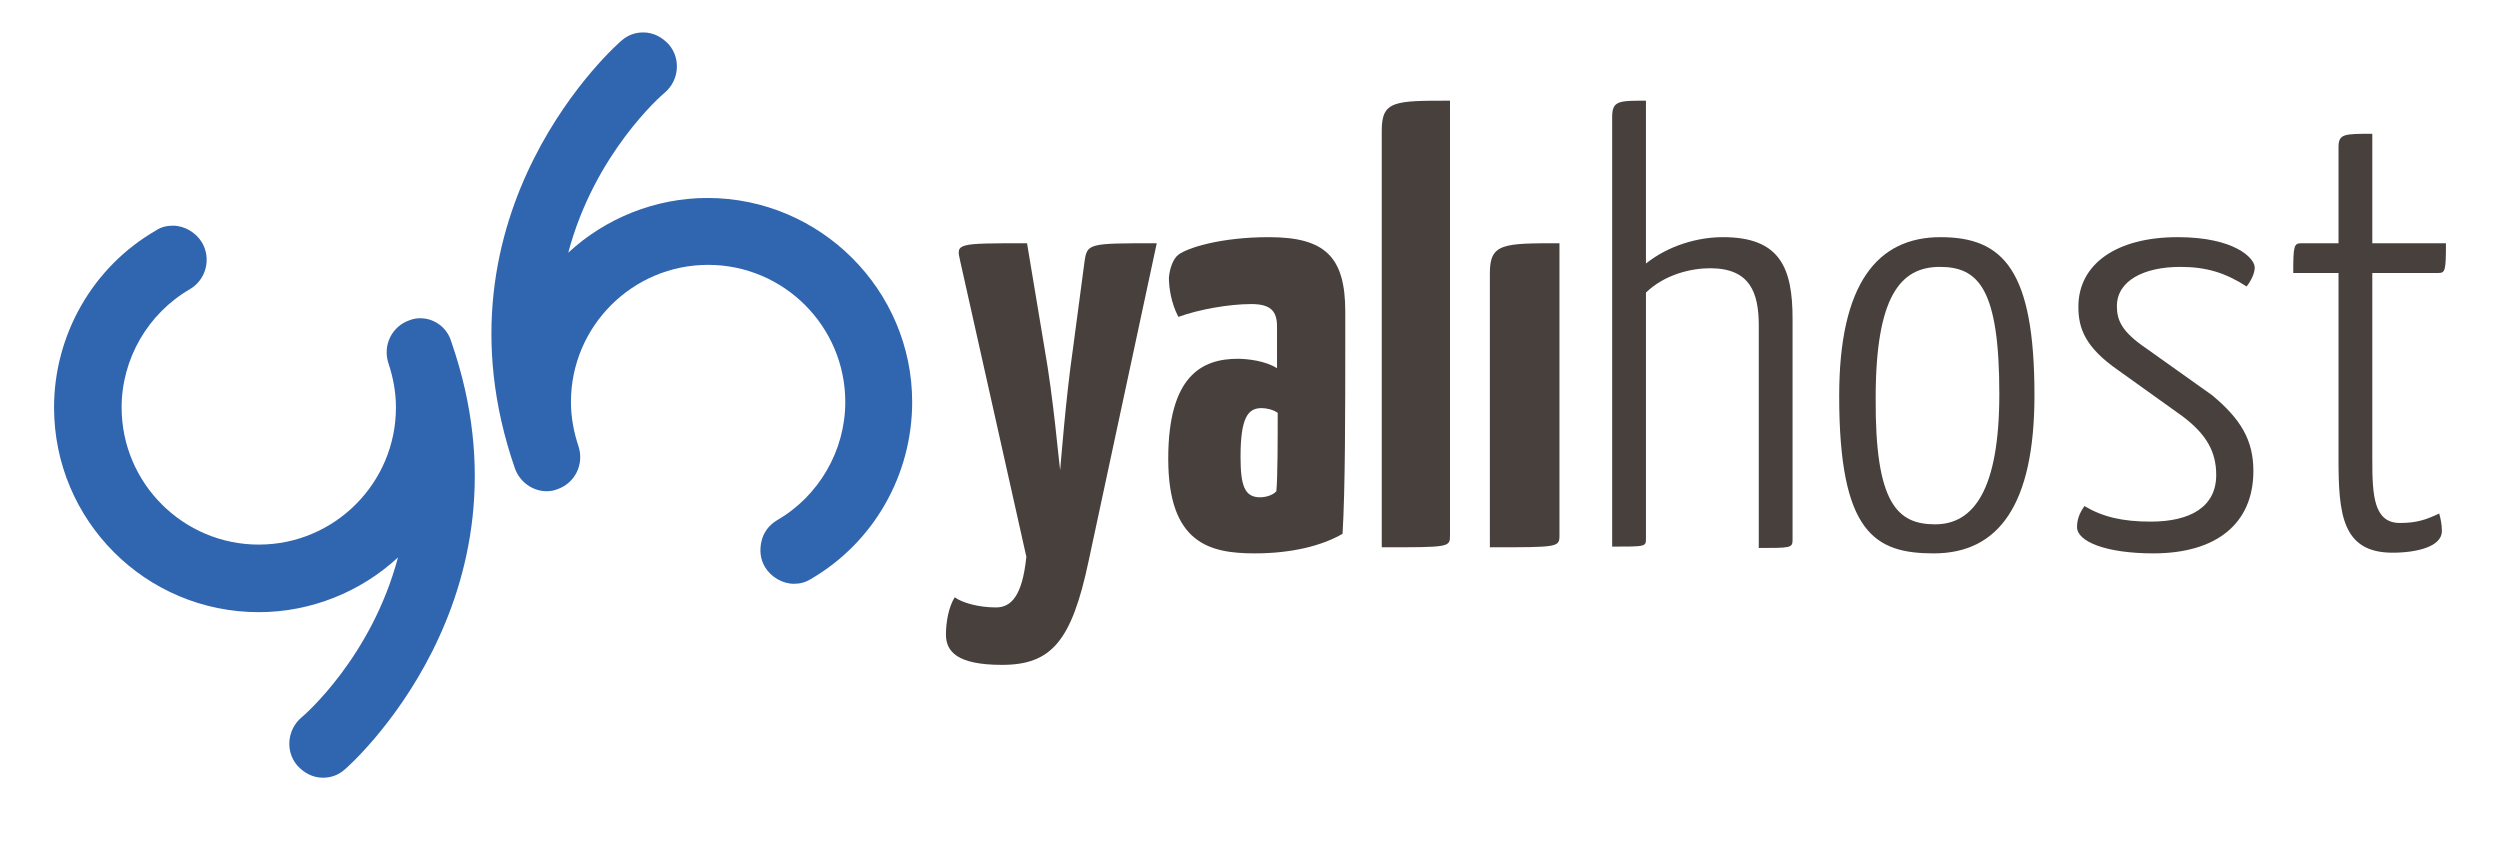
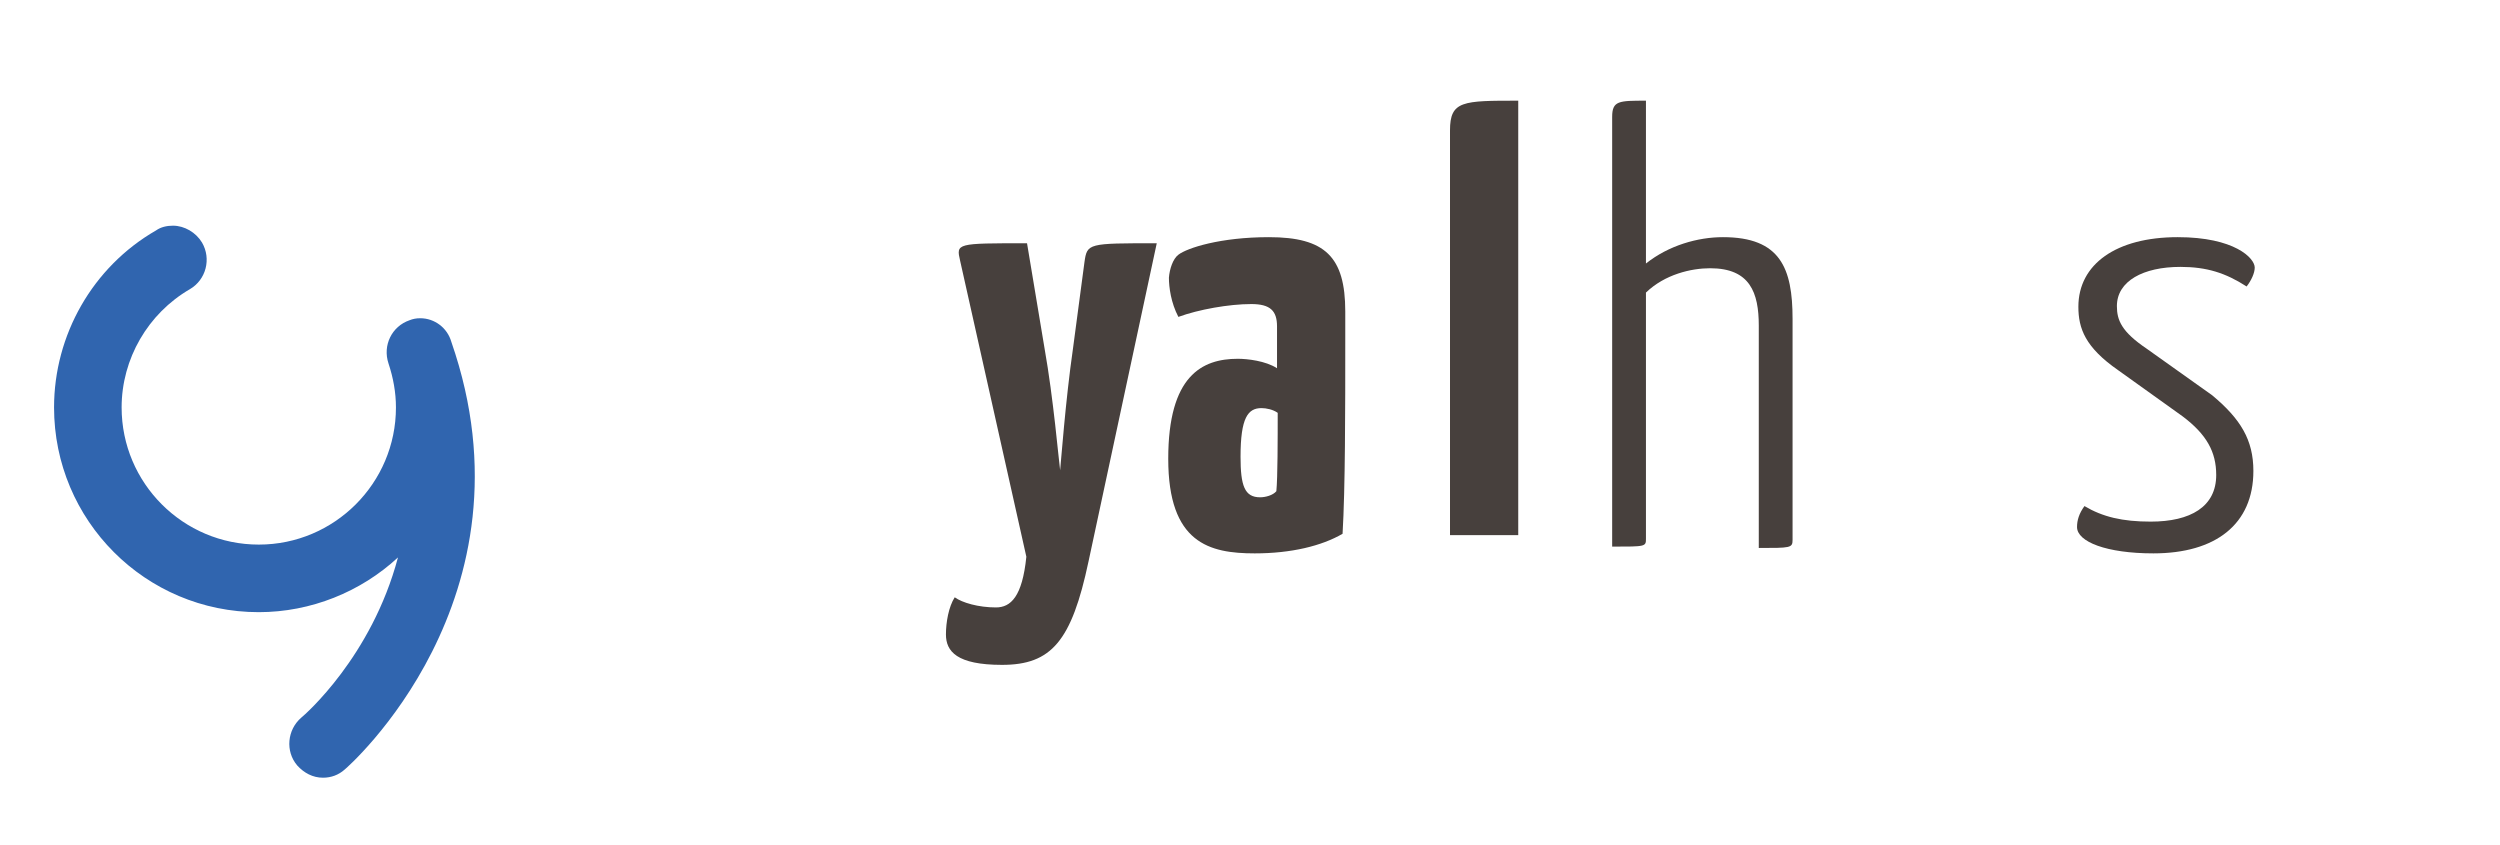
<svg xmlns="http://www.w3.org/2000/svg" version="1.1" id="Layer_1" x="0px" y="0px" width="370px" height="125px" viewBox="0 0 370 125" style="enable-background:new 0 0 370 125;" xml:space="preserve">
  <style type="text/css">
	.st0{fill:#47403D;}
	.st1{fill:#3065AF;}
	.st2{fill:none;}
</style>
  <g>
    <path class="st0" d="M142.1,38.6c-0.6-2.6-0.6-2.6,9.9-2.6l2.6,15.6c1.3,7.3,2.1,16.6,2.3,18c0.1-0.9,0.8-10.4,1.9-18l1.7-12.8   c0.4-2.8,0.5-2.8,10.7-2.8l-10.1,47.1c-2.5,11.8-5.5,15.3-12.8,15.3c-6.7,0-8.3-2-8.3-4.5c0-1.8,0.4-4.1,1.3-5.5   c1.1,0.8,3.5,1.5,6.1,1.5c2.2,0,3.9-1.6,4.5-7.5L142.1,38.6z" />
    <path class="st0" d="M174.4,37.7c1.3-1,6.2-2.6,13.4-2.6c8.3,0,11.3,2.9,11.3,11v4.2c0,10.3,0,22-0.4,28.7c-3.1,1.8-7.6,2.9-13,2.9   c-6.7,0-12.8-1.5-12.8-14c0-12.3,5-14.8,10.3-14.8c1.4,0,4.1,0.3,5.8,1.4v-6.2c0-2.3-1-3.3-3.8-3.3c-3.3,0-7.8,0.8-10.8,1.9   c-1.1-2.1-1.4-4.4-1.4-5.8C173.1,39.8,173.6,38.3,174.4,37.7z M186.7,60.4c-2,0-3.1,1.4-3.1,7.2c0,4.3,0.6,6,2.9,6   c0.8,0,1.9-0.3,2.4-0.9c0.2-2,0.2-7.8,0.2-11.6C188.4,60.6,187.4,60.4,186.7,60.4z" />
-     <path class="st0" d="M214.6,79.2c0,1.8,0,1.8-10.1,1.8V19.3c0-4.4,1.9-4.4,10.1-4.4V79.2z" />
-     <path class="st0" d="M230.8,79.2c0,1.8-0.1,1.8-10.3,1.8V40.4c0-4.4,2-4.4,10.3-4.4V79.2z" />
+     <path class="st0" d="M214.6,79.2V19.3c0-4.4,1.9-4.4,10.1-4.4V79.2z" />
    <path class="st0" d="M238.6,17.3c0-2.4,1-2.4,5-2.4V39c3.4-2.7,7.7-3.9,11.4-3.9c8.5,0,10.3,4.6,10.3,12.1v32.7   c0,1.2-0.3,1.2-5,1.2V48.2c0-4.9-1.3-8.5-7.2-8.5c-2.8,0-6.7,0.9-9.5,3.6v36.4c0,1.2,0,1.2-5,1.2V17.3z" />
-     <path class="st0" d="M287.2,35.1c9.3,0,13.9,4.9,13.9,23.4c0,16.2-5.3,23.4-14.9,23.4c-8.7,0-14-3-14-23.3   C272.2,41.9,277.9,35.1,287.2,35.1z M286.4,77.6c5.7,0,9.5-5.1,9.5-19.3c0-15.6-3.1-18.8-8.8-18.8c-5.8,0-9.5,4.3-9.5,19.4   C277.5,74.5,280.8,77.6,286.4,77.6z" />
    <path class="st0" d="M333.7,39.6c0,0.8-0.5,1.9-1.2,2.8c-3.1-2-5.9-2.9-9.8-2.9c-5.5,0-9.4,2.1-9.4,5.8c0,2.1,0.7,3.8,4.4,6.3   l9.7,6.9c4.2,3.5,6.1,6.6,6.1,11.2c0,7.9-5.6,12.2-14.8,12.2c-6.9,0-11.3-1.7-11.3-3.9c0-1,0.3-2,1.1-3.1c2.7,1.6,5.6,2.3,9.8,2.3   c5.9,0,9.7-2.2,9.7-6.9c0-3.4-1.4-6-5-8.7l-9.5-6.8c-4.9-3.4-5.9-6.2-5.9-9.4c0-6.3,5.6-10.3,14.7-10.3   C330.7,35.1,333.7,38.2,333.7,39.6z" />
-     <path class="st0" d="M346.1,40.4h-6.7c0-4,0.1-4.4,1.2-4.4h5.5V21.8c0-2,0.8-2,5-2V36h10.9c0,4-0.1,4.4-1.1,4.4h-9.8V68   c0,5.3,0.2,9.4,4.1,9.4c2.5,0,3.9-0.5,5.8-1.4c0.2,0.7,0.4,1.6,0.4,2.6c0,2.3-3.7,3.2-7.3,3.2c-7.5,0-8-5.8-8-13.9V40.4z" />
  </g>
  <g>
-     <path class="st1" d="M104.7,29.3c-7.7,0-15.1,3-20.6,8.1c3.9-14.7,13.8-23.3,14.3-23.7c2.1-1.8,2.4-5,0.6-7.1   c-1-1.1-2.3-1.8-3.8-1.8c-1.2,0-2.3,0.4-3.2,1.2c-0.3,0.2-29,25.2-15.8,63.3c0.7,2,2.6,3.4,4.7,3.4c0.6,0,1.1-0.1,1.6-0.3   c2.6-0.9,4-3.7,3.1-6.4c-0.7-2.1-1.1-4.3-1.1-6.5c0-11.2,9.1-20.3,20.3-20.3c11.2,0,20.3,9.1,20.3,20.3c0,7.2-3.9,13.9-10.1,17.5   c-1.2,0.7-2,1.8-2.3,3.1c-0.3,1.3-0.2,2.6,0.5,3.8c0.9,1.5,2.6,2.5,4.3,2.5c0.9,0,1.7-0.2,2.5-0.7c9.3-5.4,15-15.4,15-26.2   C135,42.9,121.4,29.3,104.7,29.3z" />
    <path class="st1" d="M62.2,47.1c-0.6,0-1.1,0.1-1.6,0.3c-2.6,0.9-4,3.7-3.1,6.4c0.7,2.1,1.1,4.3,1.1,6.5c0,11.2-9.1,20.3-20.3,20.3   C27.1,80.6,18,71.5,18,60.3c0-7.2,3.9-13.9,10.1-17.5c2.4-1.4,3.2-4.5,1.8-6.9c-0.9-1.5-2.6-2.5-4.3-2.5c-0.9,0-1.8,0.2-2.5,0.7   C13.7,39.5,8,49.6,8,60.3C8,77,21.5,90.6,38.3,90.6c7.7,0,15.1-3,20.6-8.1c-3.9,14.7-13.8,23.3-14.3,23.7c-2.1,1.8-2.4,5-0.6,7.1   c1,1.1,2.3,1.8,3.8,1.8c1.2,0,2.3-0.4,3.2-1.2c0.3-0.2,29-25.3,15.8-63.3C66.2,48.5,64.3,47.1,62.2,47.1z" />
  </g>
  <rect id="_x3C_Slice_x3E_" x="1" class="st2" width="369" height="125" />
</svg>